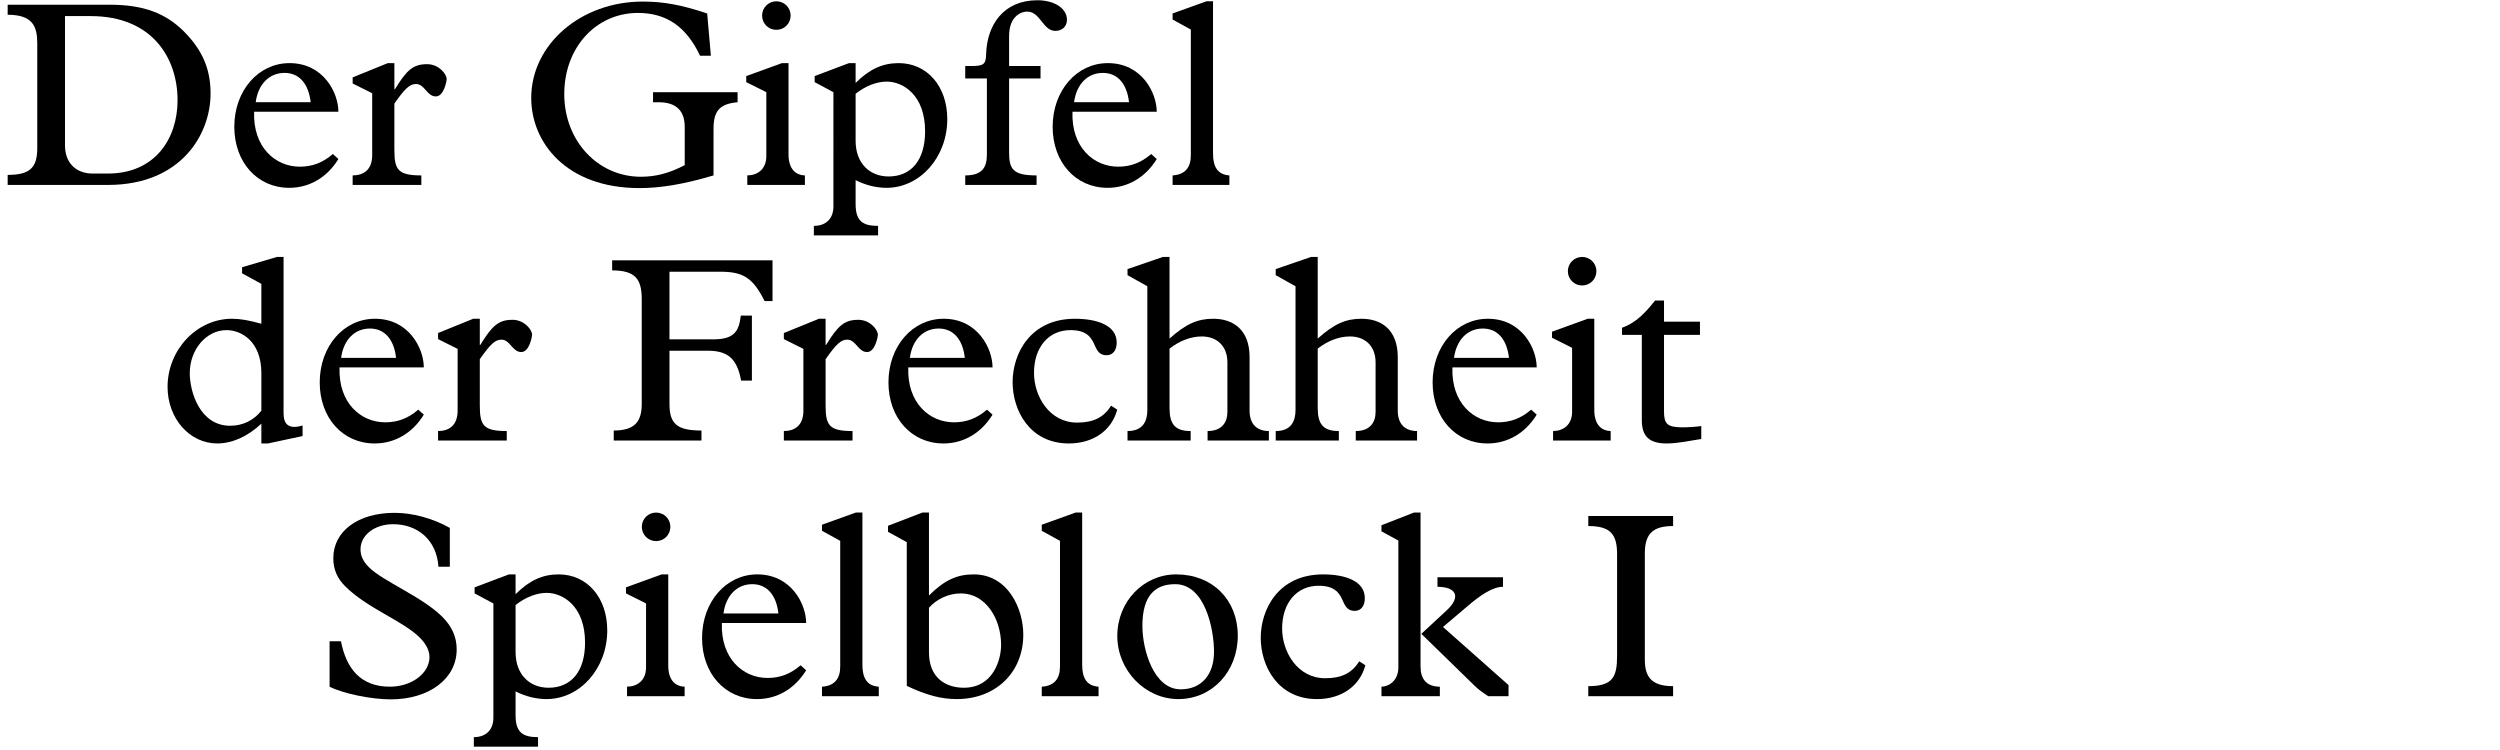
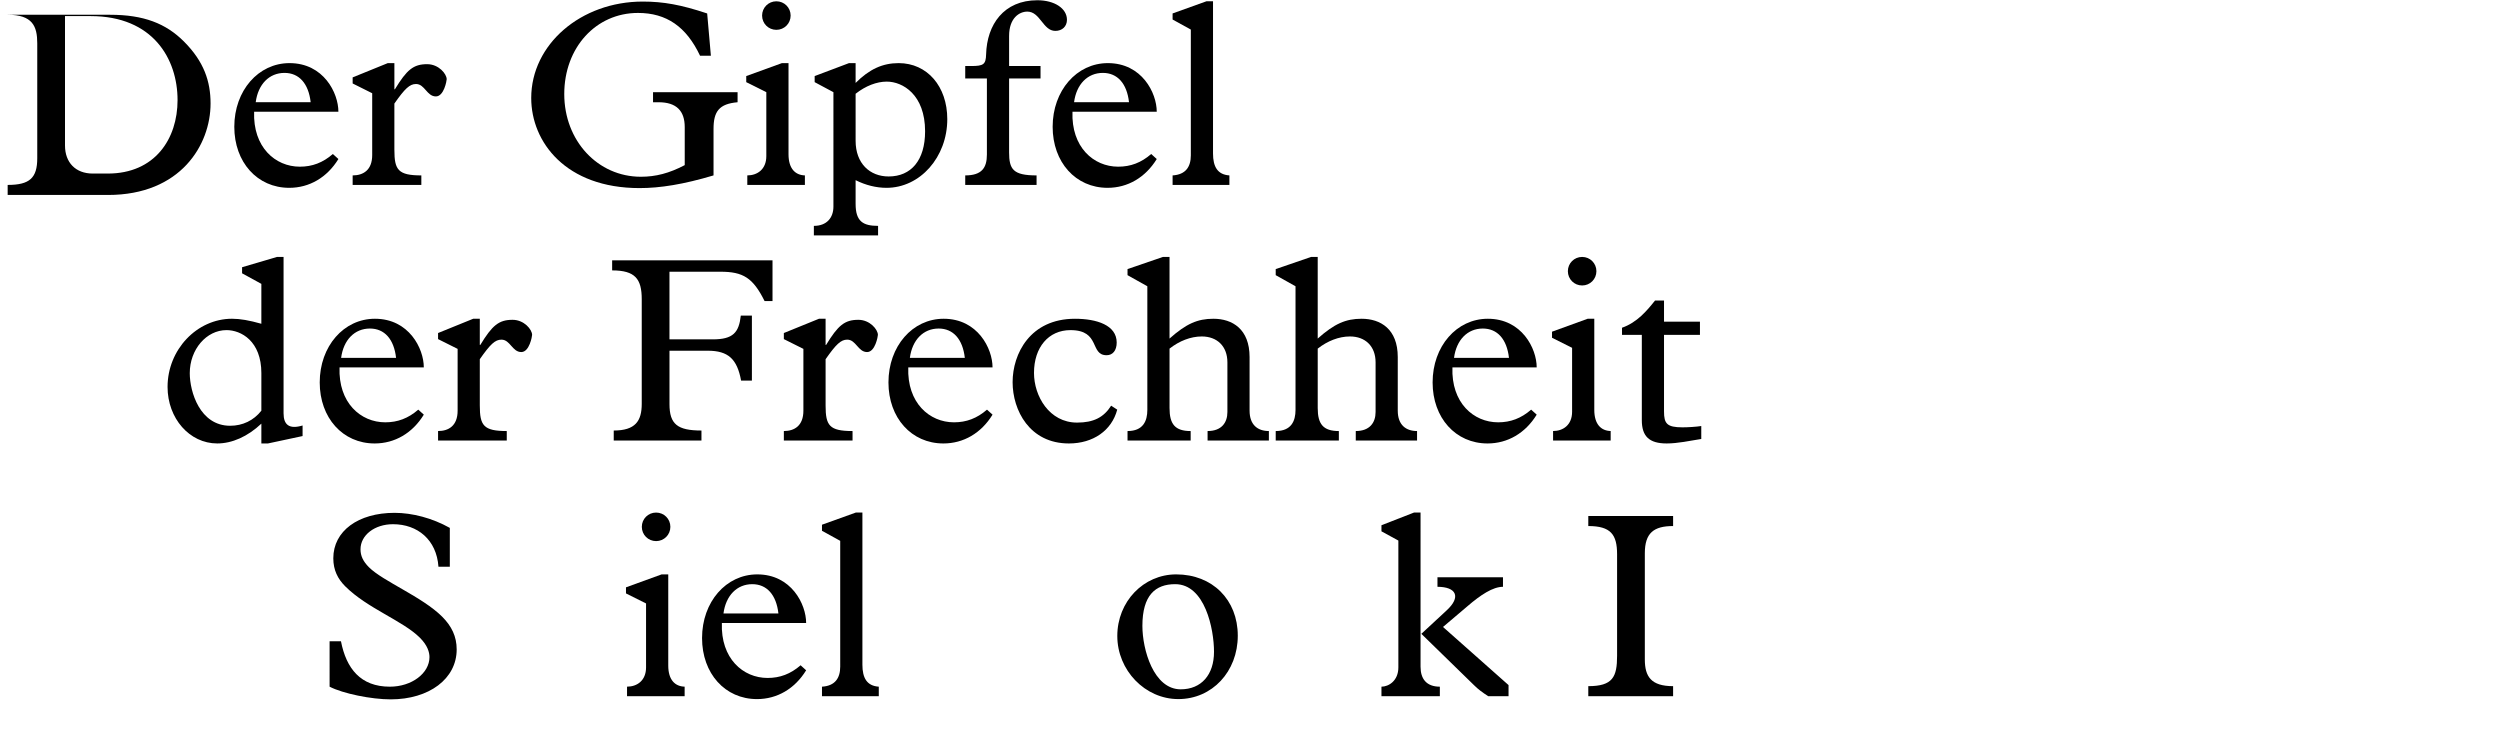
<svg xmlns="http://www.w3.org/2000/svg" version="1.1" x="0px" y="0px" width="293.386px" height="88.072px" viewBox="0 0 293.386 88.072" enable-background="new 0 0 293.386 88.072" xml:space="preserve">
  <g id="Ebene_4">
    <g>
-       <path d="M4.372,5.082c0-2.016-0.559-3.349-3.473-3.349V0.555h12.03c3.938,0,6.542,1.023,8.65,3.132    c2.356,2.356,3.132,4.683,3.132,7.286c0,4.838-3.504,10.729-12.03,10.729H0.899v-1.178c2.573,0,3.473-0.807,3.473-3.132V5.082z     M7.628,17.081c0,1.984,1.24,3.287,3.255,3.287h1.768c5.55,0,8.186-4.093,8.186-8.62c0-4.837-2.884-9.859-10.201-9.859H7.628    V17.081z" />
+       <path d="M4.372,5.082c0-2.016-0.559-3.349-3.473-3.349h12.03c3.938,0,6.542,1.023,8.65,3.132    c2.356,2.356,3.132,4.683,3.132,7.286c0,4.838-3.504,10.729-12.03,10.729H0.899v-1.178c2.573,0,3.473-0.807,3.473-3.132V5.082z     M7.628,17.081c0,1.984,1.24,3.287,3.255,3.287h1.768c5.55,0,8.186-4.093,8.186-8.62c0-4.837-2.884-9.859-10.201-9.859H7.628    V17.081z" />
      <path d="M29.823,13.112c-0.155,4.155,2.48,6.449,5.363,6.449c1.457,0,2.697-0.465,3.876-1.488l0.651,0.589    c-1.334,2.171-3.411,3.38-5.768,3.38c-3.752,0-6.449-3.007-6.449-7.162c0-4.248,2.822-7.473,6.48-7.473    c4,0,5.736,3.504,5.736,5.705H29.823z M36.458,11.996c-0.248-2.201-1.364-3.441-3.069-3.441c-1.799,0-3.101,1.333-3.38,3.441    H36.458z" />
      <path d="M46.284,17.608c0,2.325,0.434,2.977,3.162,2.977v1.116h-8.061v-1.116c1.24,0,2.294-0.62,2.294-2.388v-7.255l-2.294-1.147    V9.082l4.123-1.675h0.775v3.069h0.062c1.395-2.294,2.17-2.945,3.782-2.945c1.364,0,2.294,1.147,2.294,1.768    c0,0.155-0.31,2.016-1.271,2.016c-1.055,0-1.303-1.457-2.325-1.457c-0.744,0-1.303,0.526-2.543,2.294V17.608z" />
      <path d="M83.735,20.585c-3.534,1.054-6.263,1.488-8.682,1.488c-8.65,0-12.712-5.396-12.712-10.573    c0-6.294,5.829-11.316,13.084-11.316c2.419,0,4.496,0.371,7.565,1.395l0.435,4.961h-1.271c-1.612-3.41-3.938-5.022-7.286-5.022    c-4.93,0-8.65,4.062-8.65,9.519c0,5.488,3.938,9.705,8.991,9.705c1.736,0,3.317-0.403,5.147-1.364v-4.465    c0-1.892-0.962-2.915-3.07-2.915h-0.65v-1.178h9.922v1.178c-2.171,0.187-2.822,1.086-2.822,3.132V20.585z" />
      <path d="M89.932,10.818L87.575,9.64V8.927l4.186-1.52h0.775v10.697c0,1.705,0.807,2.449,1.922,2.48v1.116h-6.759v-1.116    c1.179,0,2.232-0.713,2.232-2.264V10.818z M91.11,0.152c0.93,0,1.674,0.744,1.674,1.674c0,0.931-0.744,1.675-1.674,1.675    c-0.931,0-1.675-0.744-1.675-1.675C89.436,0.896,90.18,0.152,91.11,0.152z" />
      <path d="M100.41,23.934c0,2.047,0.868,2.573,2.636,2.573v1.116h-7.535v-1.116c1.52,0,2.295-0.961,2.295-2.263V10.818L95.604,9.64    V8.927l4.03-1.52h0.775v2.325c1.612-1.611,3.162-2.325,5.054-2.325c3.349,0,5.705,2.729,5.705,6.573    c0,4.465-3.193,8.062-7.131,8.062c-1.21,0-2.45-0.31-3.628-0.899V23.934z M100.41,16.523c0,2.666,1.674,4.186,3.876,4.186    c2.635,0,4.278-1.892,4.278-5.302c0-4.31-2.636-5.829-4.496-5.829c-1.178,0-2.48,0.496-3.658,1.426V16.523z" />
      <path d="M118.421,17.856c0,2.016,0.465,2.729,3.225,2.729v1.116h-8.372v-1.116c1.954,0,2.543-0.899,2.543-2.449v-8.93h-2.543    V7.748h0.714c1.426,0,1.705-0.186,1.736-1.363c0.093-3.504,2.077-6.356,6.015-6.356c2.016,0,3.473,0.961,3.473,2.294    c0,0.775-0.558,1.303-1.364,1.303c-1.457,0-1.768-2.264-3.287-2.264c-0.93,0-2.139,0.744-2.139,2.853v3.534h3.689v1.458h-3.689    V17.856z" />
      <path d="M125.86,13.112c-0.155,4.155,2.48,6.449,5.363,6.449c1.457,0,2.697-0.465,3.876-1.488l0.651,0.589    c-1.334,2.171-3.411,3.38-5.768,3.38c-3.752,0-6.449-3.007-6.449-7.162c0-4.248,2.822-7.473,6.48-7.473    c4,0,5.736,3.504,5.736,5.705H125.86z M132.495,11.996c-0.248-2.201-1.364-3.441-3.069-3.441c-1.799,0-3.101,1.333-3.38,3.441    H132.495z" />
      <path d="M142.353,18.012c0,1.55,0.527,2.48,1.922,2.573v1.116h-6.666v-1.116c1.551-0.093,2.14-1.023,2.14-2.356V3.47l-2.14-1.179    V1.578l3.969-1.426h0.775V18.012z" />
      <path d="M30.673,33.314l-2.264-1.24v-0.713l4.093-1.209h0.775v18.355c0,1.364,0.682,1.891,2.232,1.426v1.24l-4.062,0.868h-0.775    v-2.325c-1.612,1.52-3.441,2.325-5.178,2.325c-3.256,0-5.83-2.945-5.83-6.635c0-4.372,3.442-8,7.566-8    c0.961,0,2.015,0.187,3.441,0.589V33.314z M30.673,43.795c0-3.783-2.388-5.055-4.093-5.055c-2.356,0-4.31,2.264-4.31,5.055    c0,2.17,1.178,6.17,4.743,6.17c1.458,0,2.76-0.62,3.659-1.768V43.795z" />
      <path d="M39.847,43.112c-0.155,4.155,2.48,6.449,5.364,6.449c1.457,0,2.697-0.465,3.876-1.488l0.65,0.589    c-1.333,2.171-3.41,3.38-5.767,3.38c-3.752,0-6.449-3.007-6.449-7.162c0-4.248,2.821-7.473,6.479-7.473    c4,0,5.736,3.504,5.736,5.705H39.847z M46.481,41.996c-0.248-2.201-1.363-3.441-3.069-3.441c-1.798,0-3.101,1.333-3.38,3.441    H46.481z" />
      <path d="M56.308,47.608c0,2.325,0.435,2.977,3.163,2.977v1.116h-8.062v-1.116c1.24,0,2.295-0.62,2.295-2.388v-7.255l-2.295-1.147    v-0.713l4.124-1.675h0.774v3.069h0.062c1.396-2.294,2.17-2.945,3.783-2.945c1.363,0,2.294,1.147,2.294,1.768    c0,0.155-0.31,2.016-1.271,2.016c-1.054,0-1.302-1.457-2.325-1.457c-0.744,0-1.303,0.526-2.543,2.294V47.608z" />
      <path d="M88.24,44.663H86.97c-0.466-2.543-1.52-3.504-3.907-3.504h-4.496v6.263c0,2.357,0.931,3.102,3.752,3.102v1.178H72.024    v-1.178c2.543,0,3.287-1.117,3.287-3.132V35.113c0-2.388-0.775-3.38-3.473-3.38v-1.179h18.82v4.775h-0.931    c-1.364-2.729-2.511-3.441-5.178-3.441h-5.984v7.938h5.085c2.388,0,3.07-0.807,3.287-2.791h1.302V44.663z" />
      <path d="M96.888,47.608c0,2.325,0.434,2.977,3.162,2.977v1.116h-8.062v-1.116c1.24,0,2.294-0.62,2.294-2.388v-7.255l-2.294-1.147    v-0.713l4.124-1.675h0.775v3.069h0.062c1.396-2.294,2.171-2.945,3.782-2.945c1.365,0,2.295,1.147,2.295,1.768    c0,0.155-0.311,2.016-1.271,2.016c-1.054,0-1.302-1.457-2.325-1.457c-0.744,0-1.302,0.526-2.542,2.294V47.608z" />
      <path d="M106.59,43.112c-0.155,4.155,2.48,6.449,5.364,6.449c1.457,0,2.697-0.465,3.875-1.488l0.651,0.589    c-1.333,2.171-3.41,3.38-5.767,3.38c-3.752,0-6.449-3.007-6.449-7.162c0-4.248,2.821-7.473,6.48-7.473    c3.999,0,5.735,3.504,5.735,5.705H106.59z M113.226,41.996c-0.248-2.201-1.365-3.441-3.07-3.441c-1.798,0-3.101,1.333-3.379,3.441    H113.226z" />
      <path d="M131.112,48.073c-0.65,2.45-2.821,3.969-5.674,3.969c-4.619,0-6.604-3.906-6.604-7.193c0-3.317,2.046-7.441,7.316-7.441    c2.543,0,4.899,0.744,4.899,2.791c0,0.93-0.465,1.488-1.179,1.488c-2.015,0-0.682-2.946-4.247-2.946    c-2.573,0-4.279,2.016-4.279,5.023c0,2.729,1.799,5.829,5.054,5.829c1.954,0,3.132-0.62,4-1.984L131.112,48.073z" />
      <path d="M146.644,48.197c0,1.675,0.962,2.388,2.264,2.388v1.116h-7.193v-1.116c1.644,0,2.326-0.992,2.326-2.232v-5.829    c0-1.892-1.21-3.039-3.008-3.039c-1.303,0-2.636,0.527-3.783,1.427v6.977c0,1.892,0.651,2.697,2.48,2.697v1.116h-7.41v-1.116    c1.829,0,2.325-1.179,2.325-2.48V33.594l-2.325-1.303v-0.713l4.154-1.426h0.775v9.58c1.953-1.736,3.287-2.325,5.147-2.325    c2.232,0,4.247,1.21,4.247,4.496V48.197z" />
      <path d="M164.034,48.197c0,1.675,0.962,2.388,2.264,2.388v1.116h-7.193v-1.116c1.644,0,2.326-0.992,2.326-2.232v-5.829    c0-1.892-1.21-3.039-3.008-3.039c-1.303,0-2.636,0.527-3.783,1.427v6.977c0,1.892,0.651,2.697,2.48,2.697v1.116h-7.41v-1.116    c1.829,0,2.325-1.179,2.325-2.48V33.594l-2.325-1.303v-0.713l4.154-1.426h0.775v9.58c1.953-1.736,3.287-2.325,5.147-2.325    c2.232,0,4.247,1.21,4.247,4.496V48.197z" />
      <path d="M170.449,43.112c-0.155,4.155,2.48,6.449,5.364,6.449c1.457,0,2.697-0.465,3.875-1.488l0.651,0.589    c-1.333,2.171-3.41,3.38-5.767,3.38c-3.752,0-6.449-3.007-6.449-7.162c0-4.248,2.821-7.473,6.48-7.473    c3.999,0,5.735,3.504,5.735,5.705H170.449z M177.085,41.996c-0.248-2.201-1.365-3.441-3.07-3.441    c-1.798,0-3.101,1.333-3.379,3.441H177.085z" />
      <path d="M184.492,40.818l-2.356-1.179v-0.713l4.186-1.52h0.775v10.697c0,1.705,0.807,2.449,1.922,2.48v1.116h-6.759v-1.116    c1.179,0,2.232-0.713,2.232-2.264V40.818z M185.671,30.152c0.93,0,1.674,0.744,1.674,1.674c0,0.931-0.744,1.675-1.674,1.675    c-0.931,0-1.675-0.744-1.675-1.675C183.996,30.896,184.74,30.152,185.671,30.152z" />
      <path d="M195.28,48.291c0,1.426,0.342,1.859,2.171,1.859c0.62,0,1.644-0.062,2.201-0.154v1.52    c-1.364,0.217-2.76,0.526-4.062,0.526c-2.047,0-2.915-0.837-2.915-2.729V39.299h-2.325v-0.837c1.768-0.62,2.914-1.984,3.876-3.194    h1.054v2.48h4.217v1.551h-4.217V48.291z" />
      <path d="M38.68,75.252h1.333c0.621,3.193,2.295,5.333,5.736,5.333c2.574,0,4.651-1.581,4.651-3.473    c0-0.558-0.218-1.364-1.116-2.264c-2.016-2.015-6.17-3.441-8.775-6.046c-0.867-0.868-1.395-1.892-1.395-3.287    c0-3.193,2.914-5.332,7.193-5.332c2.077,0,4.434,0.619,6.48,1.767v4.558h-1.334c-0.217-3.162-2.449-4.991-5.333-4.991    c-2.14,0-3.813,1.271-3.813,2.945c0,0.775,0.311,1.427,0.992,2.108c1.644,1.644,6.264,3.473,8.589,5.798    c1.116,1.116,1.705,2.325,1.705,3.845c0,3.441-3.225,5.86-7.751,5.86c-2.264,0-5.612-0.683-7.163-1.488V75.252z" />
-       <path d="M60.505,83.934c0,2.047,0.868,2.573,2.635,2.573v1.116h-7.534v-1.116c1.52,0,2.295-0.961,2.295-2.263V70.818l-2.202-1.179    v-0.713l4.031-1.52h0.775v2.325c1.612-1.611,3.162-2.325,5.054-2.325c3.349,0,5.705,2.729,5.705,6.573    c0,4.465-3.193,8.062-7.132,8.062c-1.209,0-2.449-0.31-3.627-0.899V83.934z M60.505,76.523c0,2.666,1.674,4.186,3.875,4.186    c2.636,0,4.279-1.892,4.279-5.302c0-4.31-2.636-5.829-4.496-5.829c-1.178,0-2.48,0.496-3.658,1.426V76.523z" />
      <path d="M75.817,70.818l-2.355-1.179v-0.713l4.186-1.52h0.775v10.697c0,1.705,0.806,2.449,1.922,2.48v1.116h-6.76v-1.116    c1.179,0,2.232-0.713,2.232-2.264V70.818z M76.996,60.152c0.931,0,1.675,0.744,1.675,1.674c0,0.931-0.744,1.675-1.675,1.675    s-1.675-0.744-1.675-1.675C75.321,60.896,76.065,60.152,76.996,60.152z" />
      <path d="M84.715,73.112c-0.155,4.155,2.48,6.449,5.364,6.449c1.457,0,2.697-0.465,3.875-1.488l0.651,0.589    c-1.333,2.171-3.41,3.38-5.767,3.38c-3.752,0-6.449-3.007-6.449-7.162c0-4.248,2.821-7.473,6.48-7.473    c3.999,0,5.735,3.504,5.735,5.705H84.715z M91.351,71.996c-0.248-2.201-1.365-3.441-3.07-3.441c-1.798,0-3.101,1.333-3.379,3.441    H91.351z" />
      <path d="M101.207,78.012c0,1.55,0.526,2.48,1.922,2.573v1.116h-6.666v-1.116c1.55-0.093,2.14-1.023,2.14-2.356V63.47l-2.14-1.179    v-0.713l3.969-1.426h0.775V78.012z" />
-       <path d="M106.414,63.625l-2.201-1.209v-0.714l4.03-1.55h0.775v9.735c1.799-1.798,3.287-2.48,5.24-2.48    c4.062,0,5.829,4.062,5.829,7.069c0,4.434-3.225,7.565-7.813,7.565c-1.768,0-3.504-0.434-5.86-1.55V63.625z M109.019,76.555    c0,3.069,2.047,4.154,4.093,4.154c3.441,0,4.372-3.287,4.372-5.023c0-3.1-1.83-6.046-4.713-6.046c-1.427,0-2.791,0.62-3.752,1.675    V76.555z" />
-       <path d="M126.998,78.012c0,1.55,0.527,2.48,1.923,2.573v1.116h-6.666v-1.116c1.55-0.093,2.139-1.023,2.139-2.356V63.47    l-2.139-1.179v-0.713l3.969-1.426h0.774V78.012z" />
      <path d="M138.034,67.407c4.248,0,7.225,2.977,7.225,7.193s-3.008,7.441-6.977,7.441c-3.906,0-7.162-3.38-7.162-7.41    S134.19,67.407,138.034,67.407z M138.562,80.895c2.419,0,3.907-1.705,3.907-4.402c0-2.666-1.055-7.938-4.558-7.938    c-2.326,0-3.846,1.303-3.846,4.898C134.065,76.213,135.368,80.895,138.562,80.895z" />
-       <path d="M160.231,78.073c-0.651,2.45-2.821,3.969-5.674,3.969c-4.62,0-6.604-3.906-6.604-7.193c0-3.317,2.046-7.441,7.317-7.441    c2.543,0,4.898,0.744,4.898,2.791c0,0.93-0.465,1.488-1.178,1.488c-2.016,0-0.682-2.946-4.248-2.946    c-2.573,0-4.278,2.016-4.278,5.023c0,2.729,1.798,5.829,5.054,5.829c1.953,0,3.132-0.62,4-1.984L160.231,78.073z" />
      <path d="M166.709,78.26c0,1.395,0.683,2.325,2.264,2.325v1.116h-6.853v-1.116c0.837,0,1.984-0.683,1.984-2.264V63.438    l-1.984-1.085v-0.713l3.813-1.488h0.775V78.26z M177.034,80.398v1.303h-2.388c-0.713-0.465-1.179-0.807-1.675-1.303l-6.17-6.015    l2.945-2.729c1.768-1.612,1.147-2.79-1.054-2.79v-1.117h7.689v1.117c-1.179,0-2.604,0.93-4.186,2.294l-2.853,2.419L177.034,80.398    z" />
      <path d="M193.028,77.392c0,2.015,0.744,3.132,3.318,3.132v1.178h-9.953v-1.178c2.883,0,3.379-1.086,3.379-3.566V65.051    c0-2.325-0.744-3.317-3.379-3.317v-1.179h9.953v1.179c-2.264,0-3.318,0.806-3.318,3.193V77.392z" />
    </g>
  </g>
  <g id="Ebene_3">
</g>
</svg>